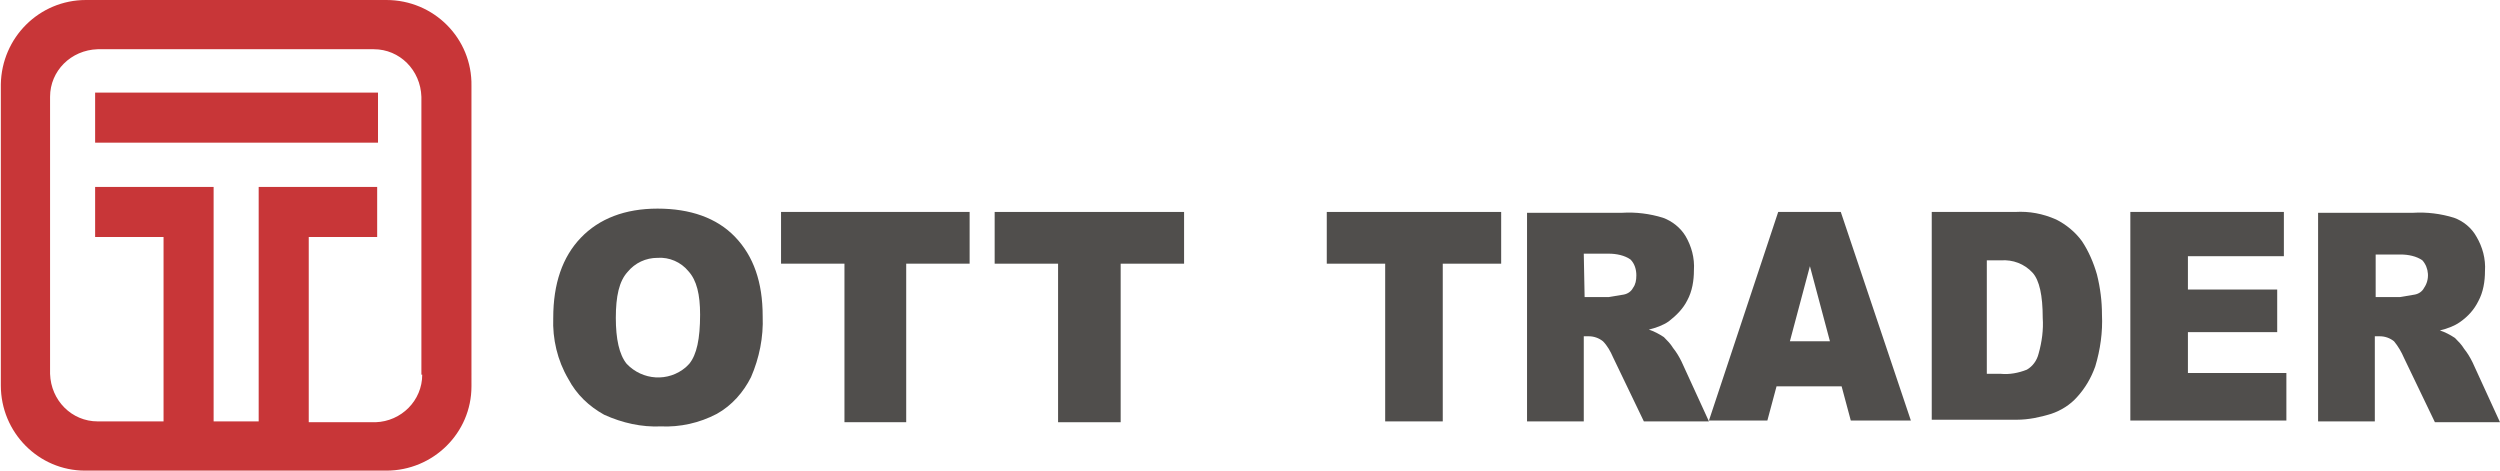
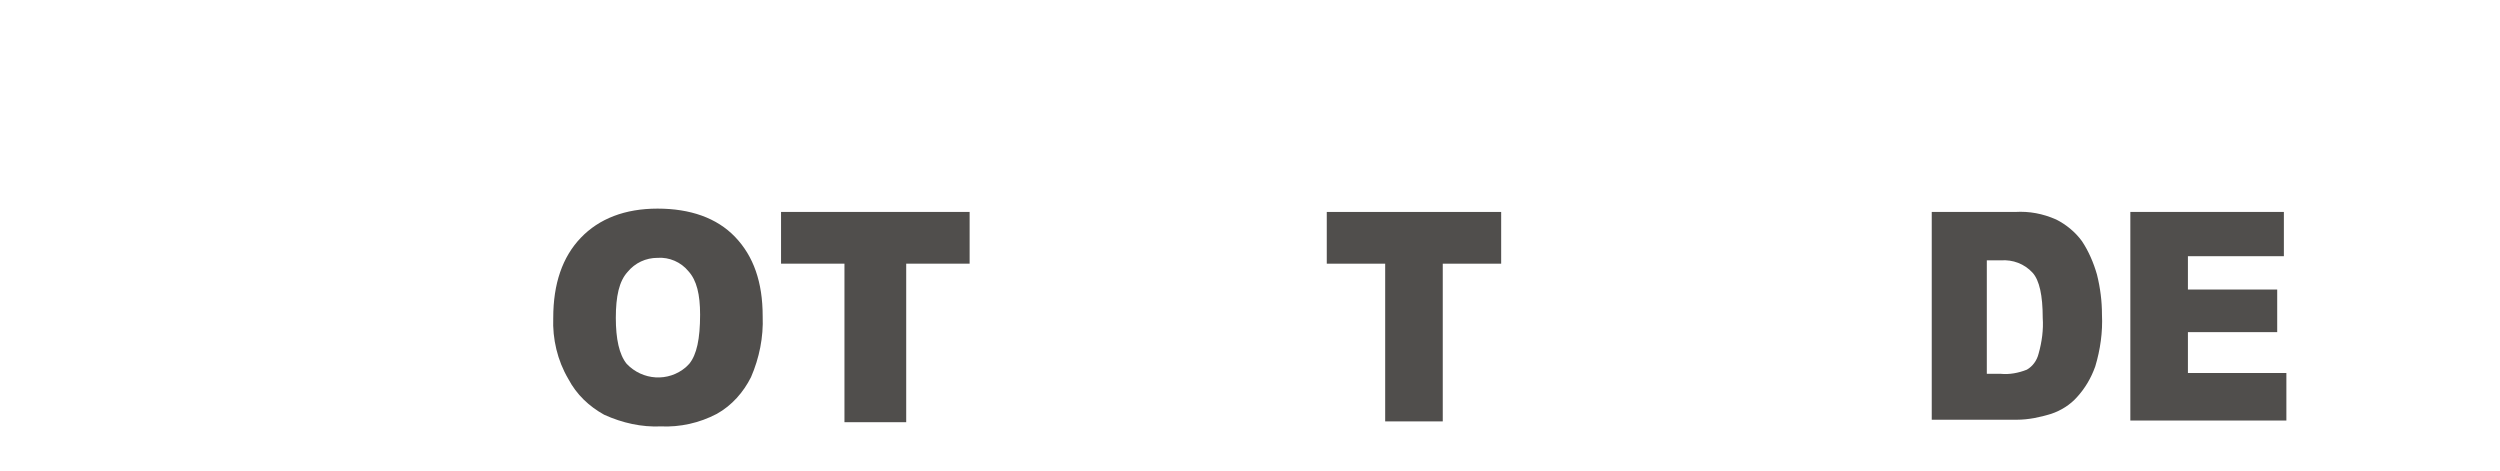
<svg xmlns="http://www.w3.org/2000/svg" id="Layer_1" viewBox="0 0 299.6 56.4" style="enable-background:new 0 0 299.6 56.4;">
  <style>.st0{fill:#504E4C;}
.st1{fill:#C83638;}</style>
  <path class="st0" d="M159 25.4h20.9v6.2h-7v18.9H166V31.6h-7V25.4z" />
-   <path class="st0" d="M183 50.5v-25h11.4c1.6-.1 3.3.1 4.9.6 1.1.4 2.1 1.2 2.7 2.2.7 1.2 1.1 2.6 1 4.1.0 1.2-.2 2.5-.8 3.6-.5 1-1.3 1.8-2.2 2.5-.7.5-1.6.8-2.4 1 .6.2 1.2.5 1.8.9.4.4.8.8 1.1 1.3.4.5.7 1 1 1.6l3.3 7.2H197l-3.7-7.7c-.3-.7-.7-1.4-1.2-1.9-.5-.4-1.1-.6-1.7-.6h-.6v10.2H183zM189.9 35.6h2.9c.6-.1 1.2-.2 1.8-.3.5-.1.9-.4 1.1-.8.3-.4.4-.9.4-1.5.0-.7-.2-1.4-.7-1.9-.7-.5-1.7-.7-2.6-.7h-3L189.9 35.6z" />
-   <path class="st0" d="M220.7 46.3h-7.8l-1.1 4.1h-7l8.3-25h7.5l8.4 25h-7.2L220.7 46.3zM219.3 40.9l-2.4-9-2.4 9H219.3z" />
  <path class="st0" d="M231.3 25.4h10.2c1.7-.1 3.3.2 4.9.9 1.2.6 2.3 1.5 3.1 2.6.8 1.2 1.4 2.6 1.8 4 .4 1.6.6 3.2.6 4.8.1 2.1-.2 4.2-.8 6.2-.5 1.4-1.2 2.6-2.2 3.7-.8.9-1.9 1.6-3.1 2-1.3.4-2.7.7-4.1.7h-10.2V25.4zM238.1 31.1v13.7h1.7c1 .1 2.1-.1 3.1-.5.7-.4 1.2-1.1 1.4-1.9.4-1.4.6-2.9.5-4.3.0-2.7-.4-4.5-1.2-5.4-1-1.1-2.4-1.6-3.8-1.5H238.1z" />
  <path class="st0" d="M255.3 25.4h18.4v5.3h-11.5v4h10.7v5.1h-10.7v4.9H274v5.7h-18.7v-25z" />
-   <path class="st0" d="M277.8 50.5v-25h11.4c1.6-.1 3.3.1 4.9.6 1.1.4 2.1 1.2 2.7 2.3.7 1.2 1.1 2.6 1 4.1.0 1.2-.2 2.5-.8 3.6-.5 1-1.2 1.8-2.2 2.5-.7.5-1.6.8-2.4 1 .6.2 1.2.5 1.8.9.4.4.8.8 1.1 1.3.4.5.7 1 1 1.6l3.3 7.2h-7.8l-3.7-7.7c-.3-.7-.7-1.4-1.2-2-.5-.4-1.1-.6-1.7-.6h-.6v10.2H277.8zM284.7 35.6h2.9c.6-.1 1.2-.2 1.8-.3.5-.1.9-.4 1.1-.8.7-1 .6-2.4-.2-3.3-.7-.5-1.7-.7-2.6-.7h-3V35.6z" />
-   <path class="st1" d="M46.3.0h-36C4.7.0.2 4.5.1 10.1v.1 36c0 5.6 4.5 10.2 10.1 10.2h.1 36c5.6.0 10.2-4.5 10.2-10.1v-.1V10.3C56.6 4.6 52 0 46.3.0 46.4.0 46.4.0 46.3.0zm4.3 44.9c0 3.1-2.5 5.6-5.6 5.7h-.1H37V28.4h8.2v-6H31v28.1h-5.4V22.4H11.4v6h8.2v22.1h-7.9c-3.1.0-5.6-2.5-5.7-5.7V11.6C6 8.5 8.5 6 11.7 5.9h33.1c3.1.0 5.6 2.5 5.7 5.7V44.9zM11.4 17.1h33.9v-6H11.4v6z" />
  <path class="st0" d="M66.3 38.1c0-4.1 1.1-7.3 3.3-9.6s5.3-3.5 9.2-3.5 7.1 1.1 9.3 3.4 3.3 5.4 3.3 9.5c.1 2.5-.4 5-1.4 7.3-.9 1.8-2.3 3.4-4.1 4.4-2.1 1.1-4.4 1.6-6.7 1.5-2.3.1-4.6-.4-6.8-1.4-1.8-1-3.3-2.4-4.3-4.3C66.8 43.2 66.2 40.6 66.3 38.1zm7.5.0c0 2.5.4 4.4 1.3 5.5 1.9 2 5 2.2 7.1.4.1-.1.2-.2.4-.4.9-1.1 1.3-3 1.3-5.9.0-2.4-.4-4.1-1.4-5.2-.9-1.1-2.3-1.7-3.7-1.6-1.4.0-2.7.6-3.6 1.7C74.2 33.7 73.8 35.5 73.8 38.1z" />
  <path class="st0" d="M93.5 25.4h22.7v6.2h-7.6v19h-7.4v-19h-7.6V25.4z" />
-   <path class="st0" d="M119.2 25.4h22.7v6.2h-7.6v19h-7.5v-19h-7.6L119.2 25.4z" />
</svg>